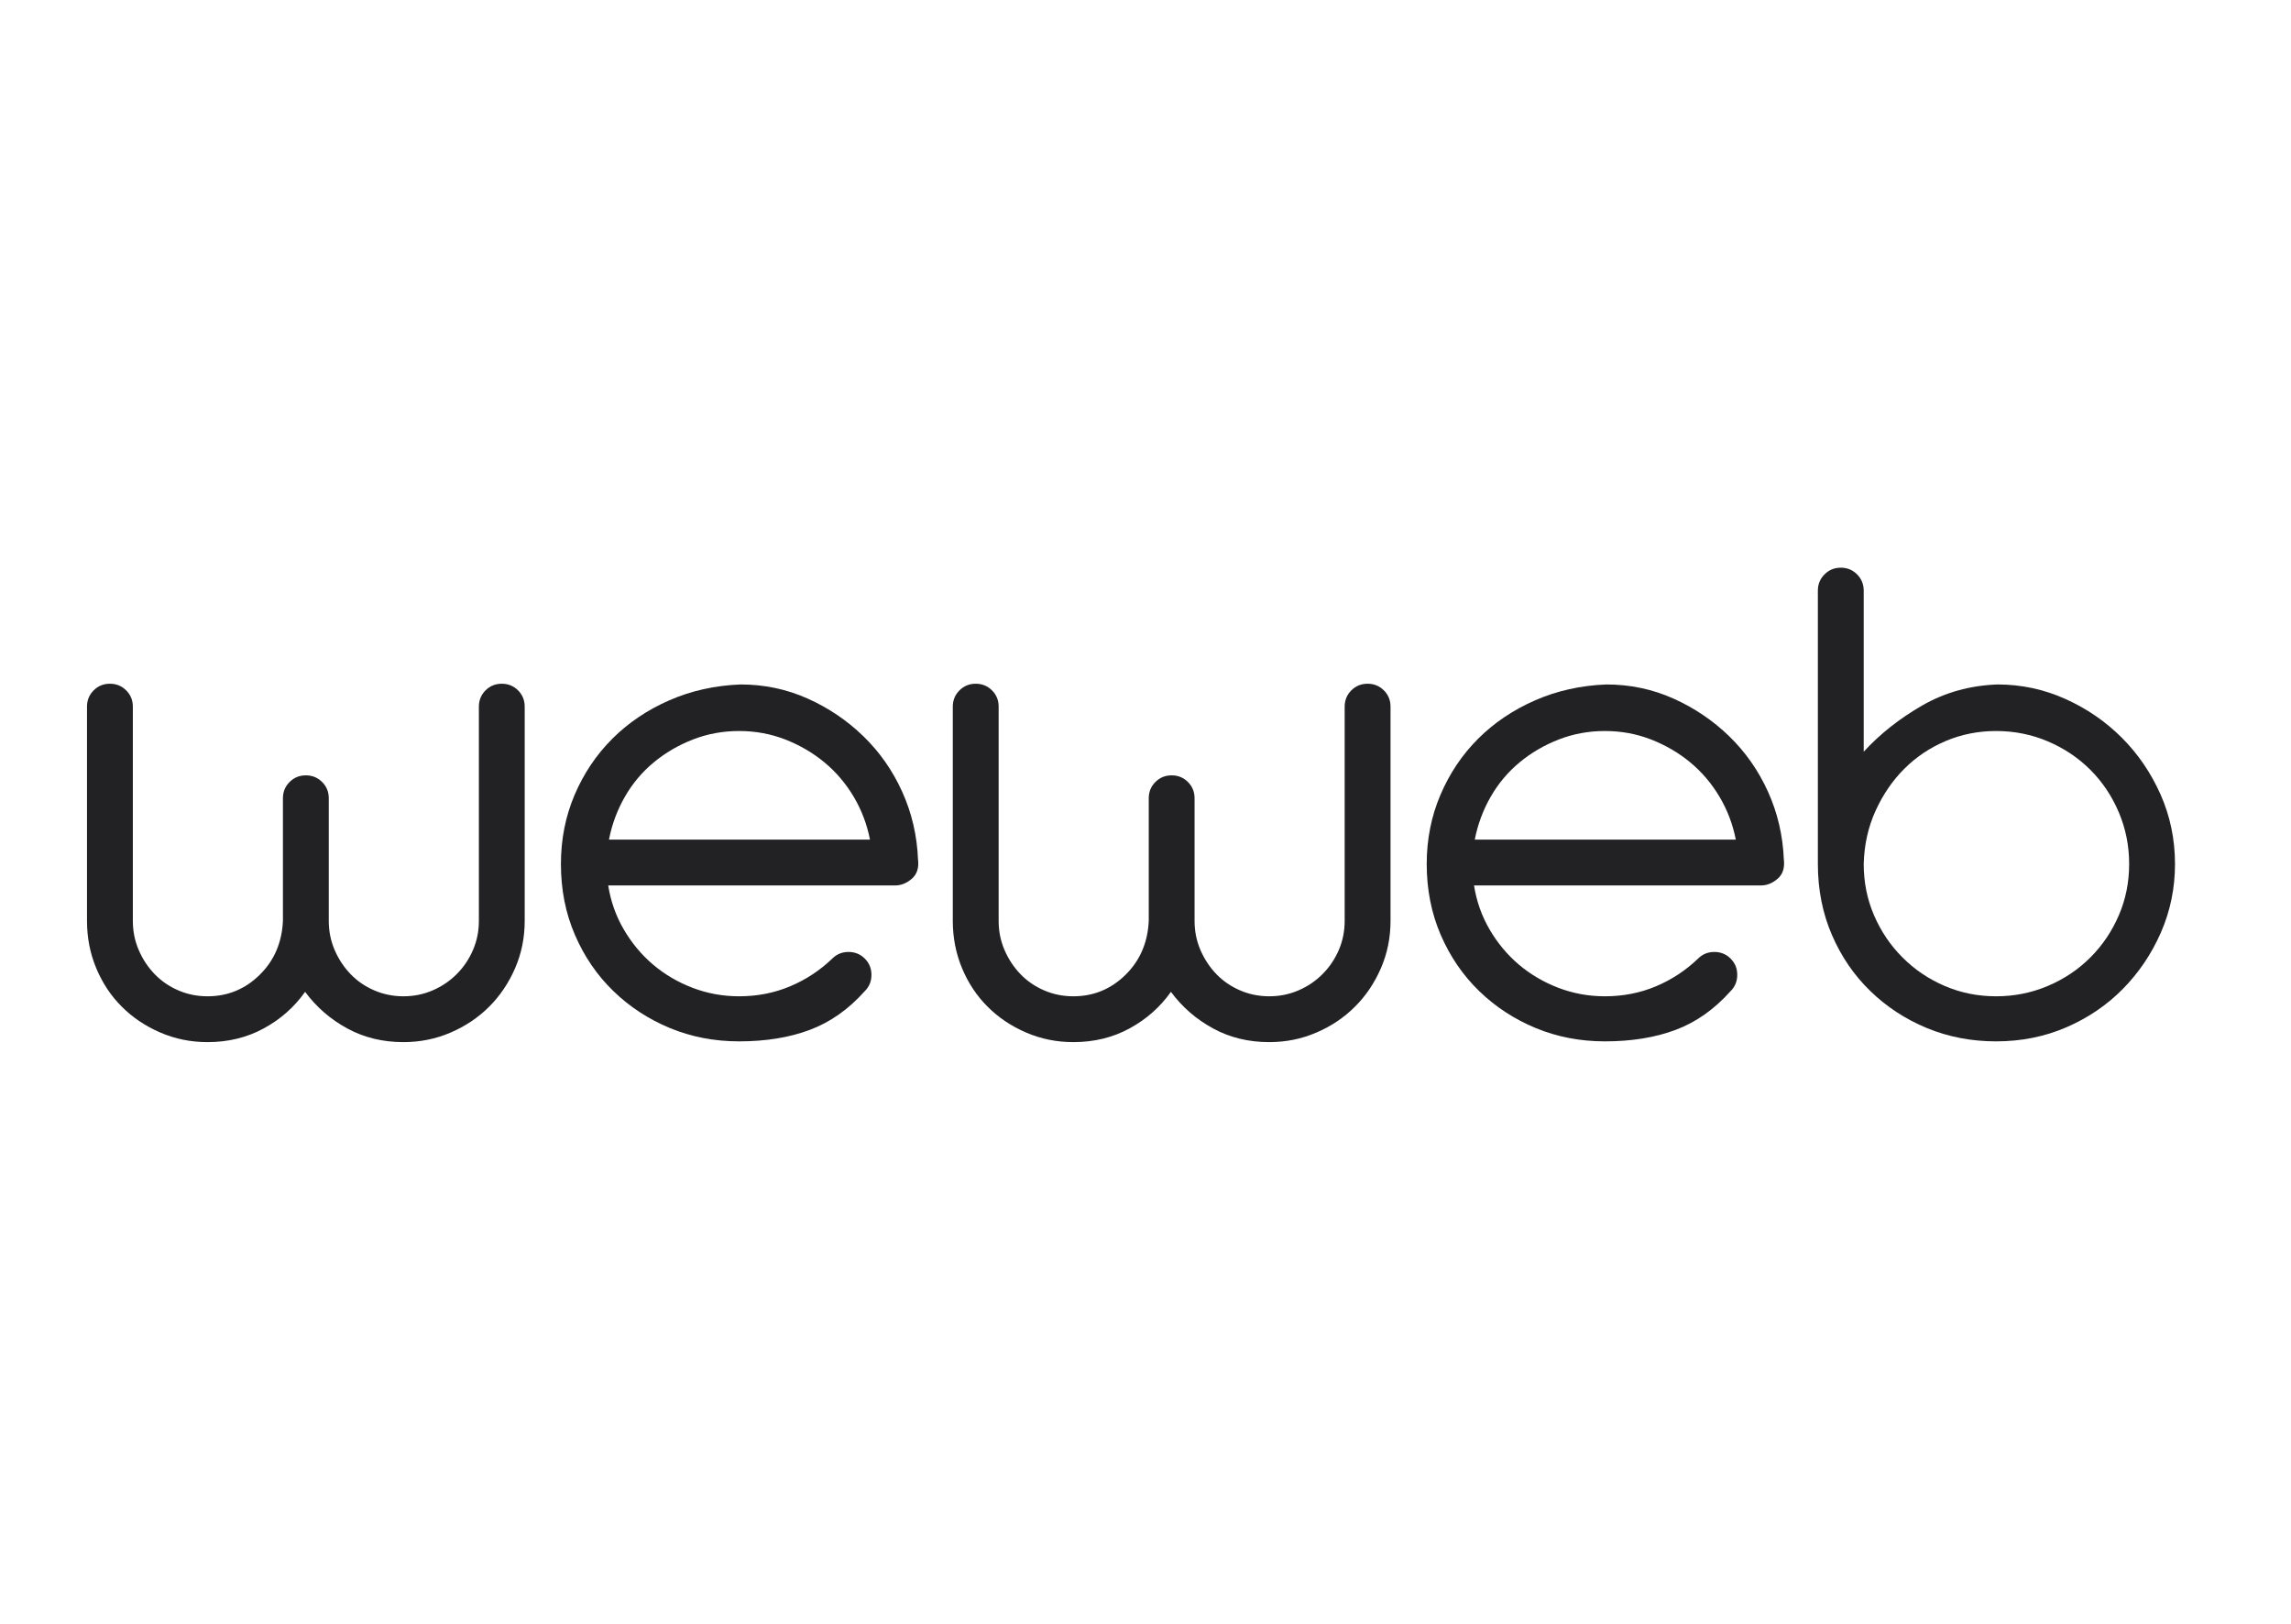
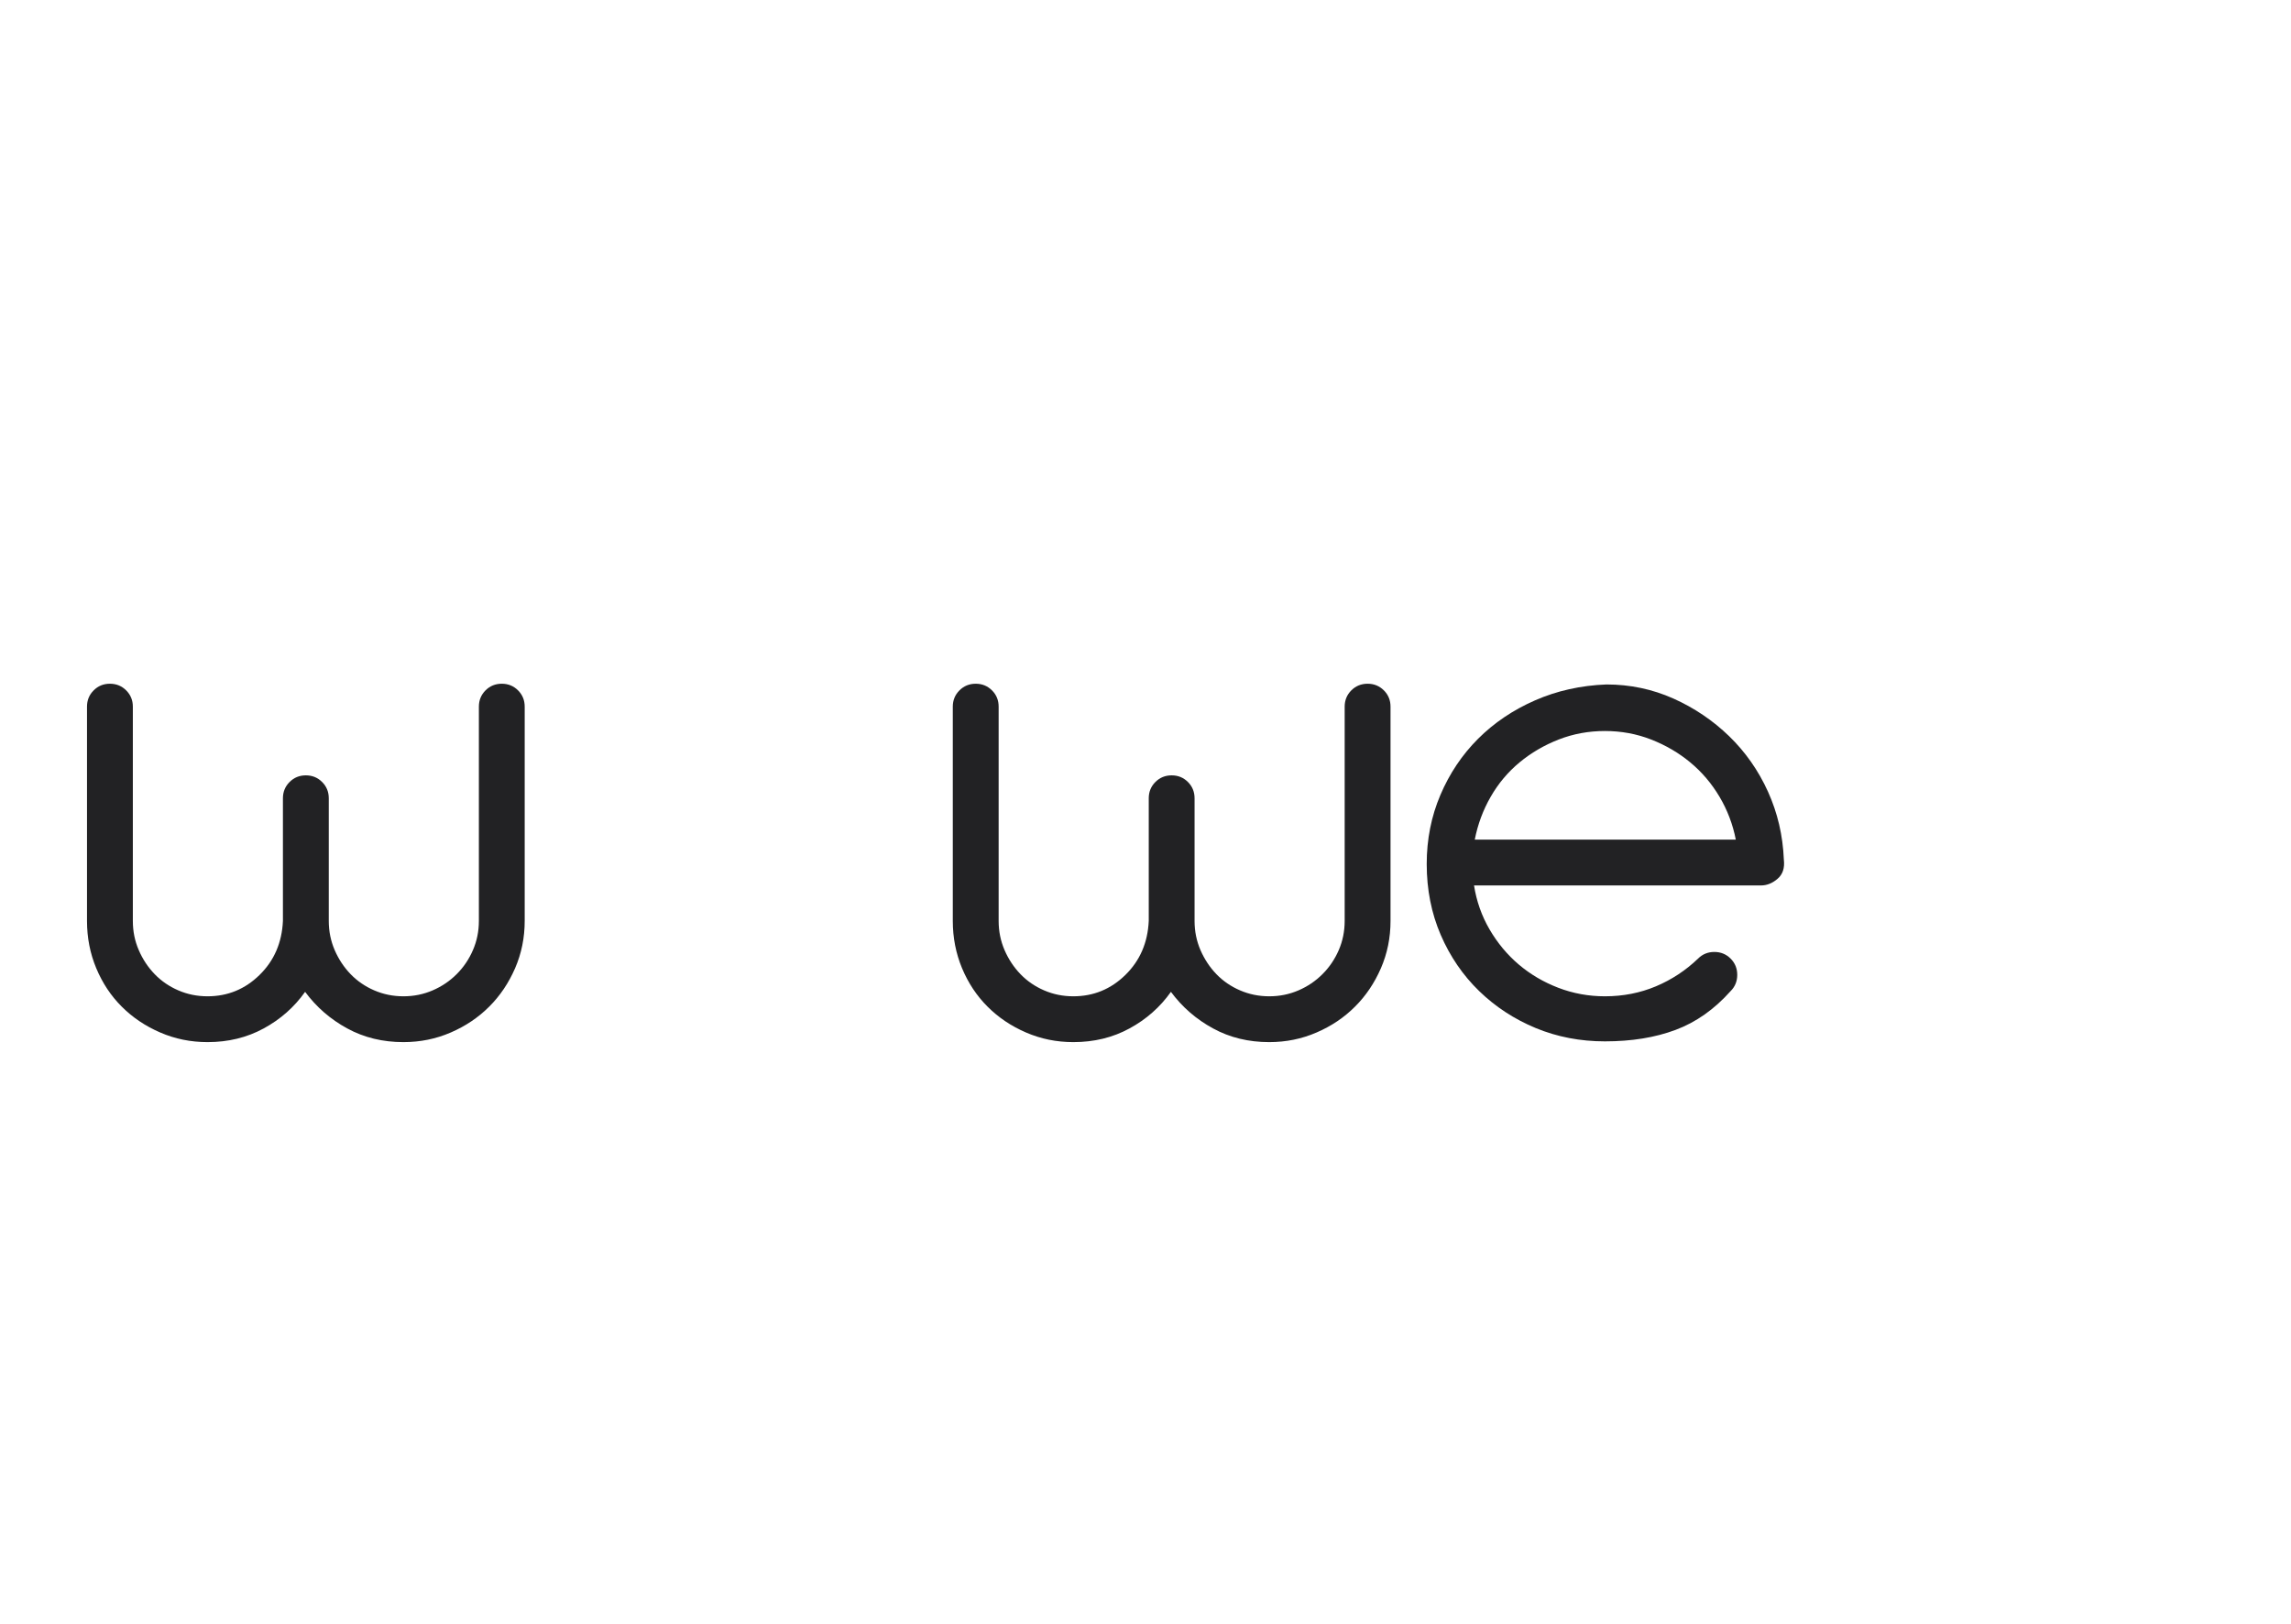
<svg xmlns="http://www.w3.org/2000/svg" width="79" height="56" viewBox="0 0 79 56" fill="none">
  <path d="M9.756 27.524C9.756 27.303 9.833 27.116 9.986 26.963C10.139 26.81 10.326 26.734 10.547 26.734C10.767 26.734 10.955 26.81 11.107 26.963C11.261 27.116 11.337 27.303 11.337 27.524V31.753C11.337 32.11 11.405 32.445 11.541 32.76C11.677 33.074 11.86 33.35 12.089 33.588C12.319 33.826 12.591 34.013 12.905 34.148C13.22 34.284 13.555 34.352 13.912 34.352C14.269 34.352 14.605 34.284 14.919 34.148C15.233 34.013 15.51 33.826 15.748 33.588C15.986 33.35 16.173 33.074 16.308 32.76C16.445 32.445 16.513 32.11 16.513 31.753V24.365C16.513 24.144 16.59 23.957 16.742 23.804C16.895 23.651 17.082 23.575 17.303 23.575C17.524 23.575 17.711 23.651 17.864 23.804C18.017 23.957 18.093 24.144 18.093 24.365V31.753C18.093 32.331 17.983 32.874 17.762 33.384C17.541 33.893 17.243 34.336 16.87 34.708C16.495 35.083 16.054 35.38 15.544 35.6C15.034 35.821 14.49 35.932 13.912 35.932C13.198 35.932 12.552 35.775 11.974 35.46C11.396 35.146 10.912 34.726 10.521 34.199C10.147 34.726 9.671 35.146 9.093 35.46C8.515 35.775 7.869 35.932 7.156 35.932C6.578 35.932 6.034 35.821 5.524 35.6C5.014 35.38 4.572 35.083 4.198 34.708C3.824 34.336 3.531 33.893 3.319 33.384C3.106 32.874 3 32.331 3 31.753V24.365C3 24.144 3.076 23.957 3.23 23.804C3.382 23.651 3.569 23.575 3.79 23.575C4.011 23.575 4.198 23.651 4.351 23.804C4.504 23.957 4.581 24.144 4.581 24.365V31.753C4.581 32.11 4.648 32.445 4.785 32.76C4.92 33.074 5.103 33.35 5.333 33.588C5.563 33.826 5.834 34.013 6.149 34.148C6.463 34.284 6.798 34.352 7.156 34.352C7.852 34.352 8.452 34.106 8.953 33.613C9.455 33.121 9.722 32.501 9.756 31.753V27.524Z" fill="#222224" />
-   <path d="M25.487 25.205C24.925 25.205 24.394 25.303 23.893 25.498C23.391 25.694 22.941 25.957 22.542 26.288C22.142 26.619 21.81 27.014 21.547 27.473C21.284 27.931 21.101 28.424 20.999 28.95H29.999C29.897 28.424 29.71 27.931 29.439 27.473C29.166 27.014 28.83 26.619 28.431 26.288C28.032 25.957 27.581 25.694 27.08 25.498C26.579 25.303 26.047 25.205 25.487 25.205ZM20.973 30.53C21.058 31.074 21.237 31.579 21.509 32.046C21.781 32.513 22.117 32.917 22.516 33.256C22.915 33.596 23.37 33.863 23.88 34.059C24.39 34.254 24.925 34.352 25.487 34.352C26.115 34.352 26.702 34.237 27.245 34.008C27.789 33.779 28.274 33.46 28.699 33.052C28.852 32.899 29.039 32.823 29.26 32.823C29.481 32.823 29.668 32.899 29.821 33.052C29.974 33.205 30.05 33.392 30.05 33.613C30.05 33.834 29.974 34.021 29.821 34.173C29.26 34.802 28.626 35.248 27.921 35.511C27.216 35.775 26.404 35.906 25.487 35.906C24.637 35.906 23.842 35.753 23.102 35.448C22.363 35.141 21.713 34.717 21.152 34.173C20.591 33.63 20.149 32.985 19.826 32.237C19.503 31.49 19.342 30.675 19.342 29.791C19.342 28.942 19.499 28.148 19.813 27.409C20.128 26.67 20.561 26.025 21.114 25.472C21.666 24.921 22.32 24.479 23.077 24.148C23.833 23.817 24.653 23.634 25.537 23.6C26.353 23.6 27.122 23.762 27.845 24.084C28.567 24.407 29.209 24.84 29.769 25.383C30.331 25.927 30.777 26.564 31.108 27.294C31.44 28.025 31.622 28.806 31.656 29.638C31.691 29.927 31.618 30.148 31.44 30.301C31.261 30.454 31.07 30.53 30.866 30.53H20.973Z" fill="#222224" />
  <path d="M39.612 27.524C39.612 27.303 39.688 27.116 39.841 26.963C39.995 26.81 40.181 26.734 40.402 26.734C40.623 26.734 40.81 26.81 40.963 26.963C41.116 27.116 41.192 27.303 41.192 27.524V31.753C41.192 32.11 41.26 32.445 41.396 32.76C41.533 33.074 41.715 33.35 41.944 33.588C42.174 33.826 42.446 34.013 42.761 34.148C43.075 34.284 43.411 34.352 43.768 34.352C44.125 34.352 44.46 34.284 44.775 34.148C45.089 34.013 45.365 33.826 45.603 33.588C45.841 33.35 46.028 33.074 46.164 32.76C46.3 32.445 46.368 32.11 46.368 31.753V24.365C46.368 24.144 46.445 23.957 46.597 23.804C46.751 23.651 46.938 23.575 47.159 23.575C47.38 23.575 47.566 23.651 47.72 23.804C47.873 23.957 47.949 24.144 47.949 24.365V31.753C47.949 32.331 47.839 32.874 47.618 33.384C47.396 33.893 47.099 34.336 46.725 34.708C46.351 35.083 45.91 35.38 45.399 35.6C44.889 35.821 44.345 35.932 43.768 35.932C43.054 35.932 42.407 35.775 41.83 35.46C41.252 35.146 40.767 34.726 40.377 34.199C40.003 34.726 39.527 35.146 38.949 35.46C38.371 35.775 37.725 35.932 37.011 35.932C36.433 35.932 35.889 35.821 35.379 35.6C34.869 35.38 34.427 35.083 34.053 34.708C33.68 34.336 33.386 33.893 33.174 33.384C32.962 32.874 32.855 32.331 32.855 31.753V24.365C32.855 24.144 32.932 23.957 33.085 23.804C33.238 23.651 33.425 23.575 33.646 23.575C33.867 23.575 34.053 23.651 34.207 23.804C34.36 23.957 34.436 24.144 34.436 24.365V31.753C34.436 32.11 34.504 32.445 34.64 32.76C34.776 33.074 34.959 33.35 35.188 33.588C35.418 33.826 35.689 34.013 36.004 34.148C36.318 34.284 36.654 34.352 37.011 34.352C37.708 34.352 38.307 34.106 38.809 33.613C39.31 33.121 39.578 32.501 39.612 31.753V27.524Z" fill="#222224" />
  <path d="M55.342 25.205C54.781 25.205 54.249 25.303 53.748 25.498C53.247 25.694 52.797 25.957 52.397 26.288C51.998 26.619 51.666 27.014 51.403 27.473C51.139 27.931 50.957 28.424 50.854 28.95H59.855C59.753 28.424 59.565 27.931 59.294 27.473C59.021 27.014 58.686 26.619 58.286 26.288C57.887 25.957 57.436 25.694 56.935 25.498C56.434 25.303 55.903 25.205 55.342 25.205ZM50.829 30.53C50.914 31.074 51.092 31.579 51.364 32.046C51.636 32.513 51.972 32.917 52.371 33.256C52.771 33.596 53.226 33.863 53.736 34.059C54.245 34.254 54.781 34.352 55.342 34.352C55.97 34.352 56.557 34.237 57.101 34.008C57.645 33.779 58.129 33.46 58.554 33.052C58.707 32.899 58.894 32.823 59.115 32.823C59.336 32.823 59.523 32.899 59.676 33.052C59.829 33.205 59.905 33.392 59.905 33.613C59.905 33.834 59.829 34.021 59.676 34.173C59.115 34.802 58.482 35.248 57.777 35.511C57.071 35.775 56.26 35.906 55.342 35.906C54.492 35.906 53.697 35.753 52.958 35.448C52.219 35.141 51.568 34.717 51.007 34.173C50.447 33.63 50.005 32.985 49.681 32.237C49.359 31.49 49.197 30.675 49.197 29.791C49.197 28.942 49.354 28.148 49.669 27.409C49.984 26.67 50.416 26.025 50.969 25.472C51.521 24.921 52.176 24.479 52.933 24.148C53.689 23.817 54.509 23.634 55.393 23.6C56.209 23.6 56.977 23.762 57.7 24.084C58.422 24.407 59.064 24.84 59.625 25.383C60.186 25.927 60.633 26.564 60.964 27.294C61.295 28.025 61.478 28.806 61.512 29.638C61.546 29.927 61.474 30.148 61.295 30.301C61.117 30.454 60.926 30.53 60.722 30.53H50.829Z" fill="#222224" />
-   <path d="M64.266 29.791C64.266 30.42 64.385 31.01 64.623 31.562C64.861 32.114 65.188 32.598 65.605 33.014C66.021 33.431 66.505 33.758 67.058 33.995C67.61 34.233 68.201 34.352 68.83 34.352C69.459 34.352 70.054 34.233 70.615 33.995C71.175 33.758 71.664 33.431 72.081 33.014C72.497 32.598 72.824 32.114 73.062 31.562C73.3 31.01 73.419 30.42 73.419 29.791C73.419 29.163 73.3 28.569 73.062 28.008C72.824 27.447 72.497 26.959 72.081 26.543C71.664 26.127 71.175 25.8 70.615 25.562C70.054 25.324 69.459 25.205 68.83 25.205C68.218 25.205 67.64 25.32 67.096 25.549C66.552 25.779 66.077 26.097 65.668 26.505C65.26 26.912 64.929 27.396 64.674 27.957C64.419 28.517 64.283 29.129 64.266 29.791ZM68.881 23.6C69.697 23.6 70.475 23.766 71.214 24.097C71.953 24.428 72.603 24.874 73.165 25.435C73.725 25.995 74.171 26.649 74.503 27.396C74.834 28.144 75 28.942 75 29.791C75 30.624 74.838 31.409 74.516 32.148C74.193 32.887 73.755 33.536 73.203 34.097C72.65 34.658 72 35.099 71.252 35.422C70.504 35.745 69.697 35.906 68.83 35.906C67.98 35.906 67.186 35.753 66.446 35.448C65.707 35.142 65.056 34.717 64.496 34.173C63.935 33.63 63.492 32.985 63.17 32.237C62.847 31.49 62.685 30.675 62.685 29.791V20.364C62.685 20.144 62.762 19.957 62.915 19.804C63.068 19.651 63.255 19.574 63.476 19.574C63.697 19.574 63.884 19.651 64.037 19.804C64.189 19.957 64.266 20.144 64.266 20.364V25.919C64.827 25.307 65.498 24.777 66.281 24.326C67.062 23.877 67.929 23.634 68.881 23.6Z" fill="#222224" />
</svg>